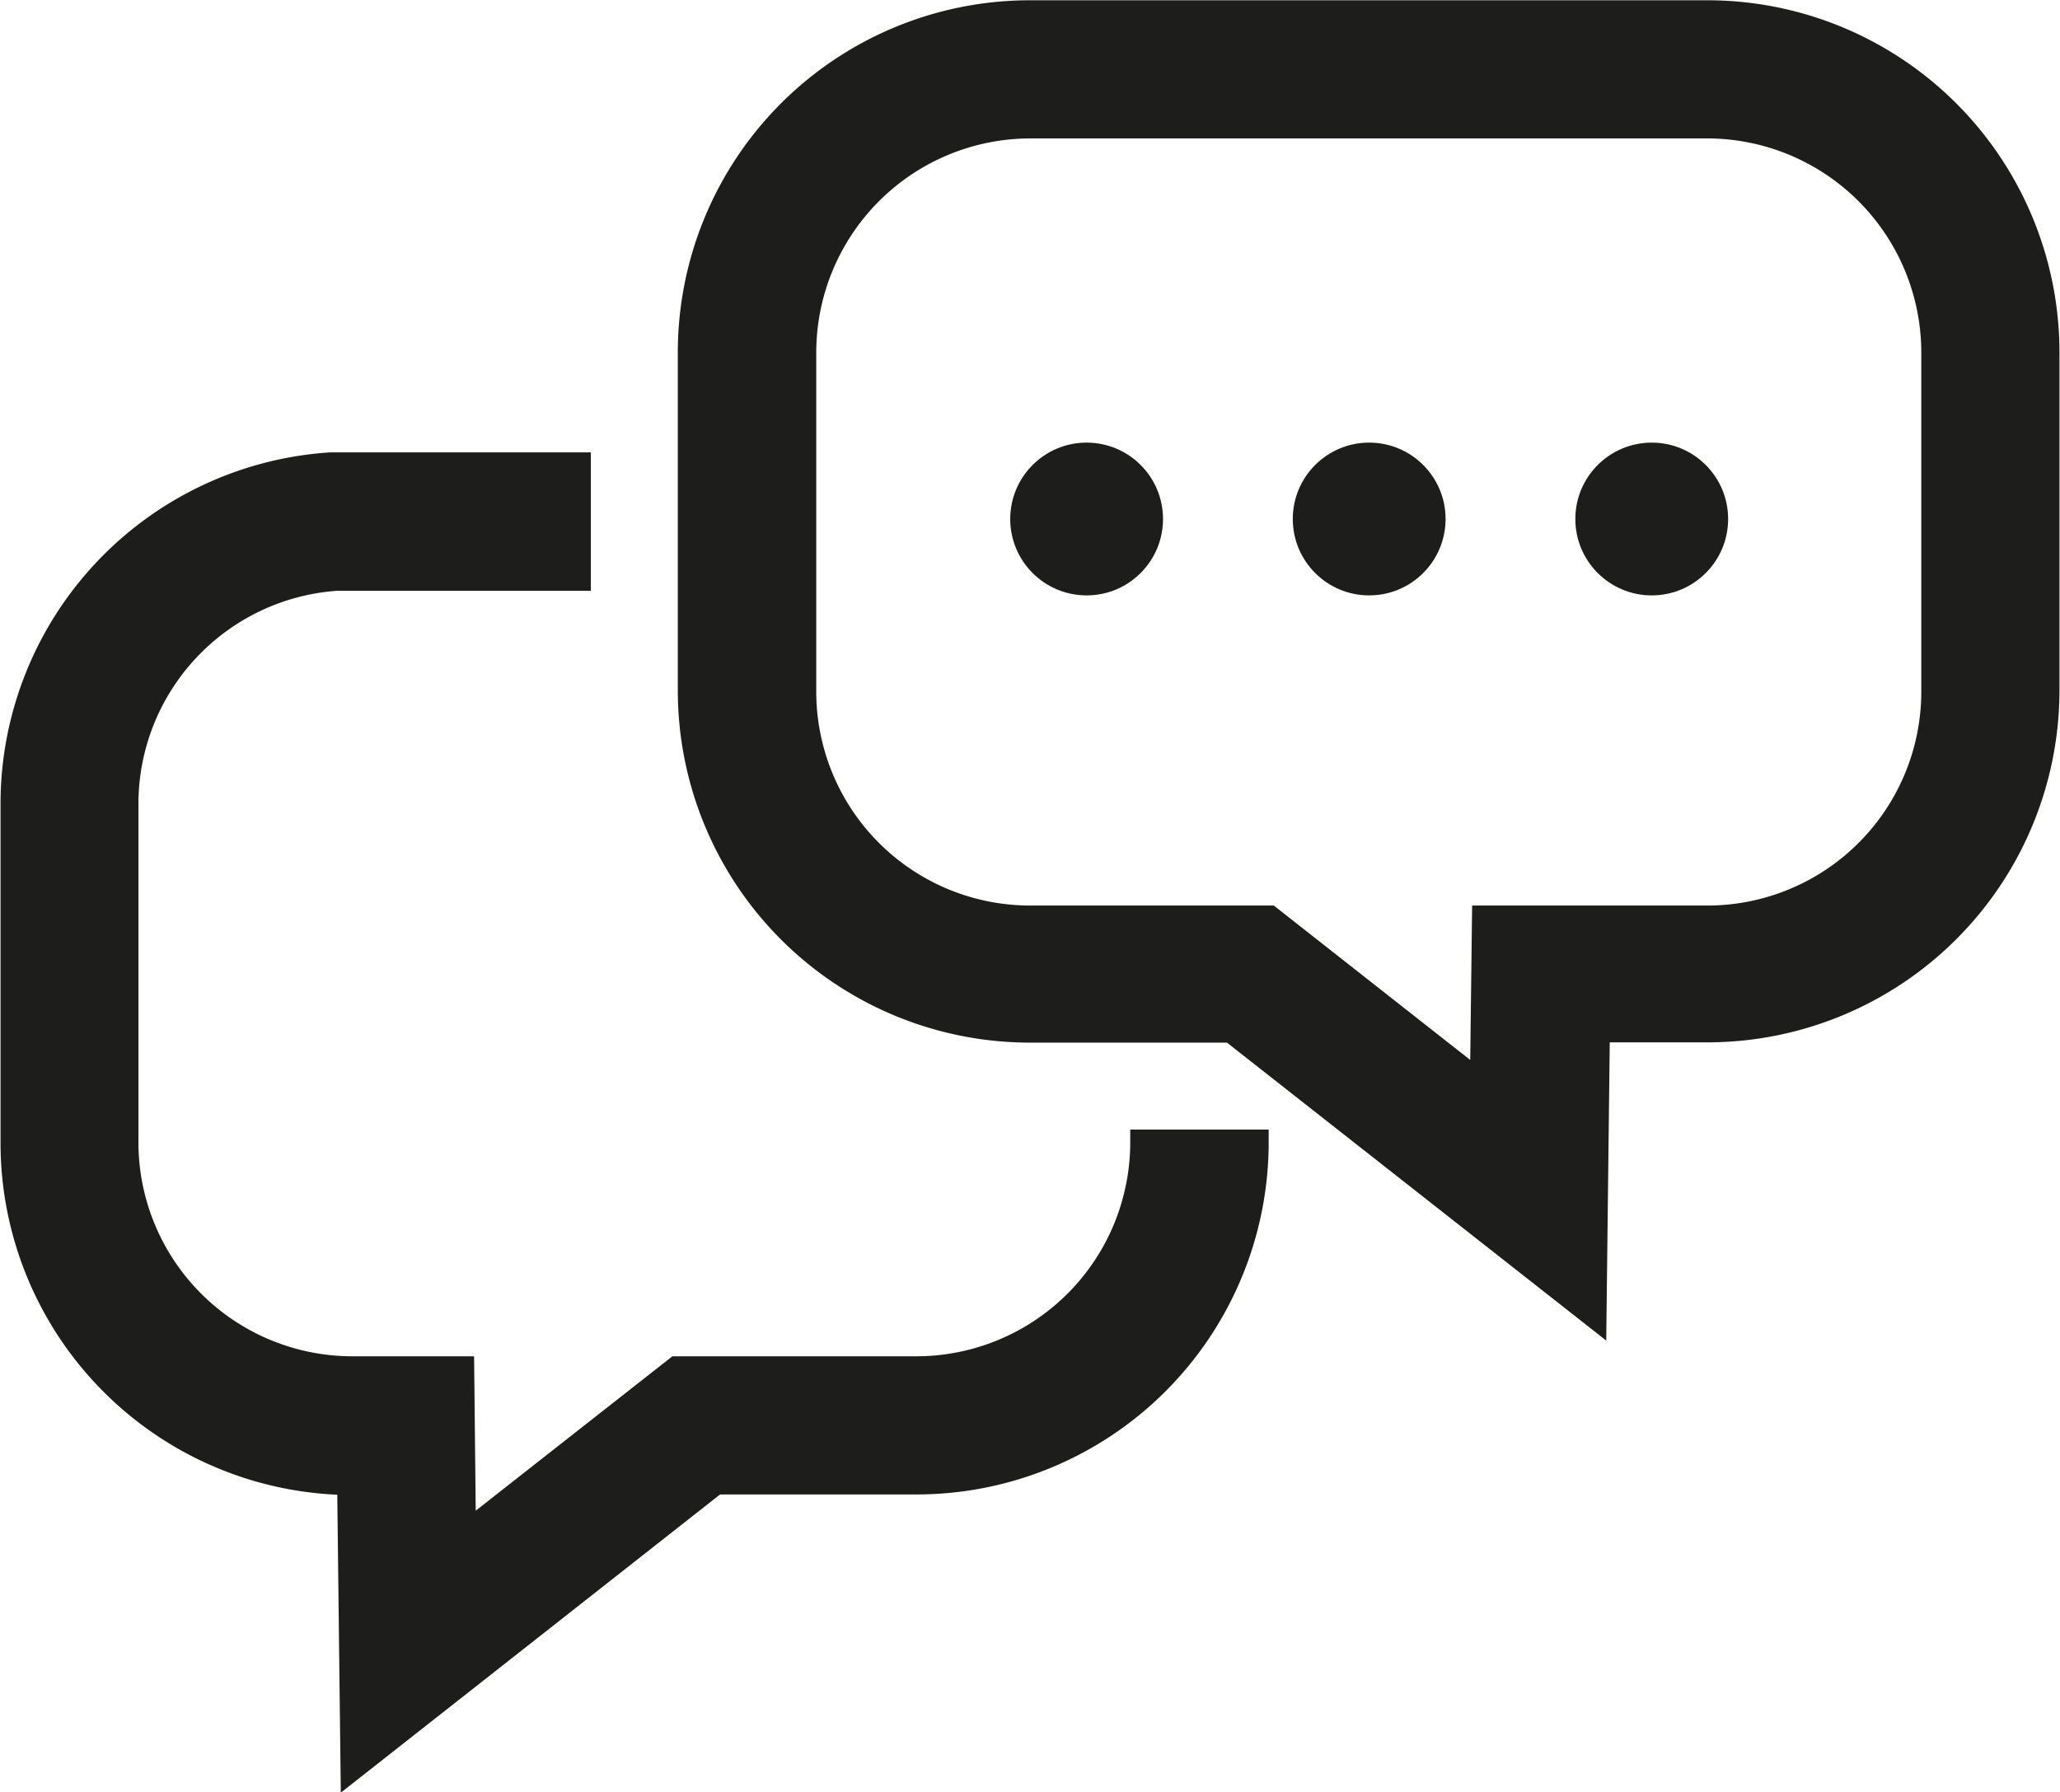
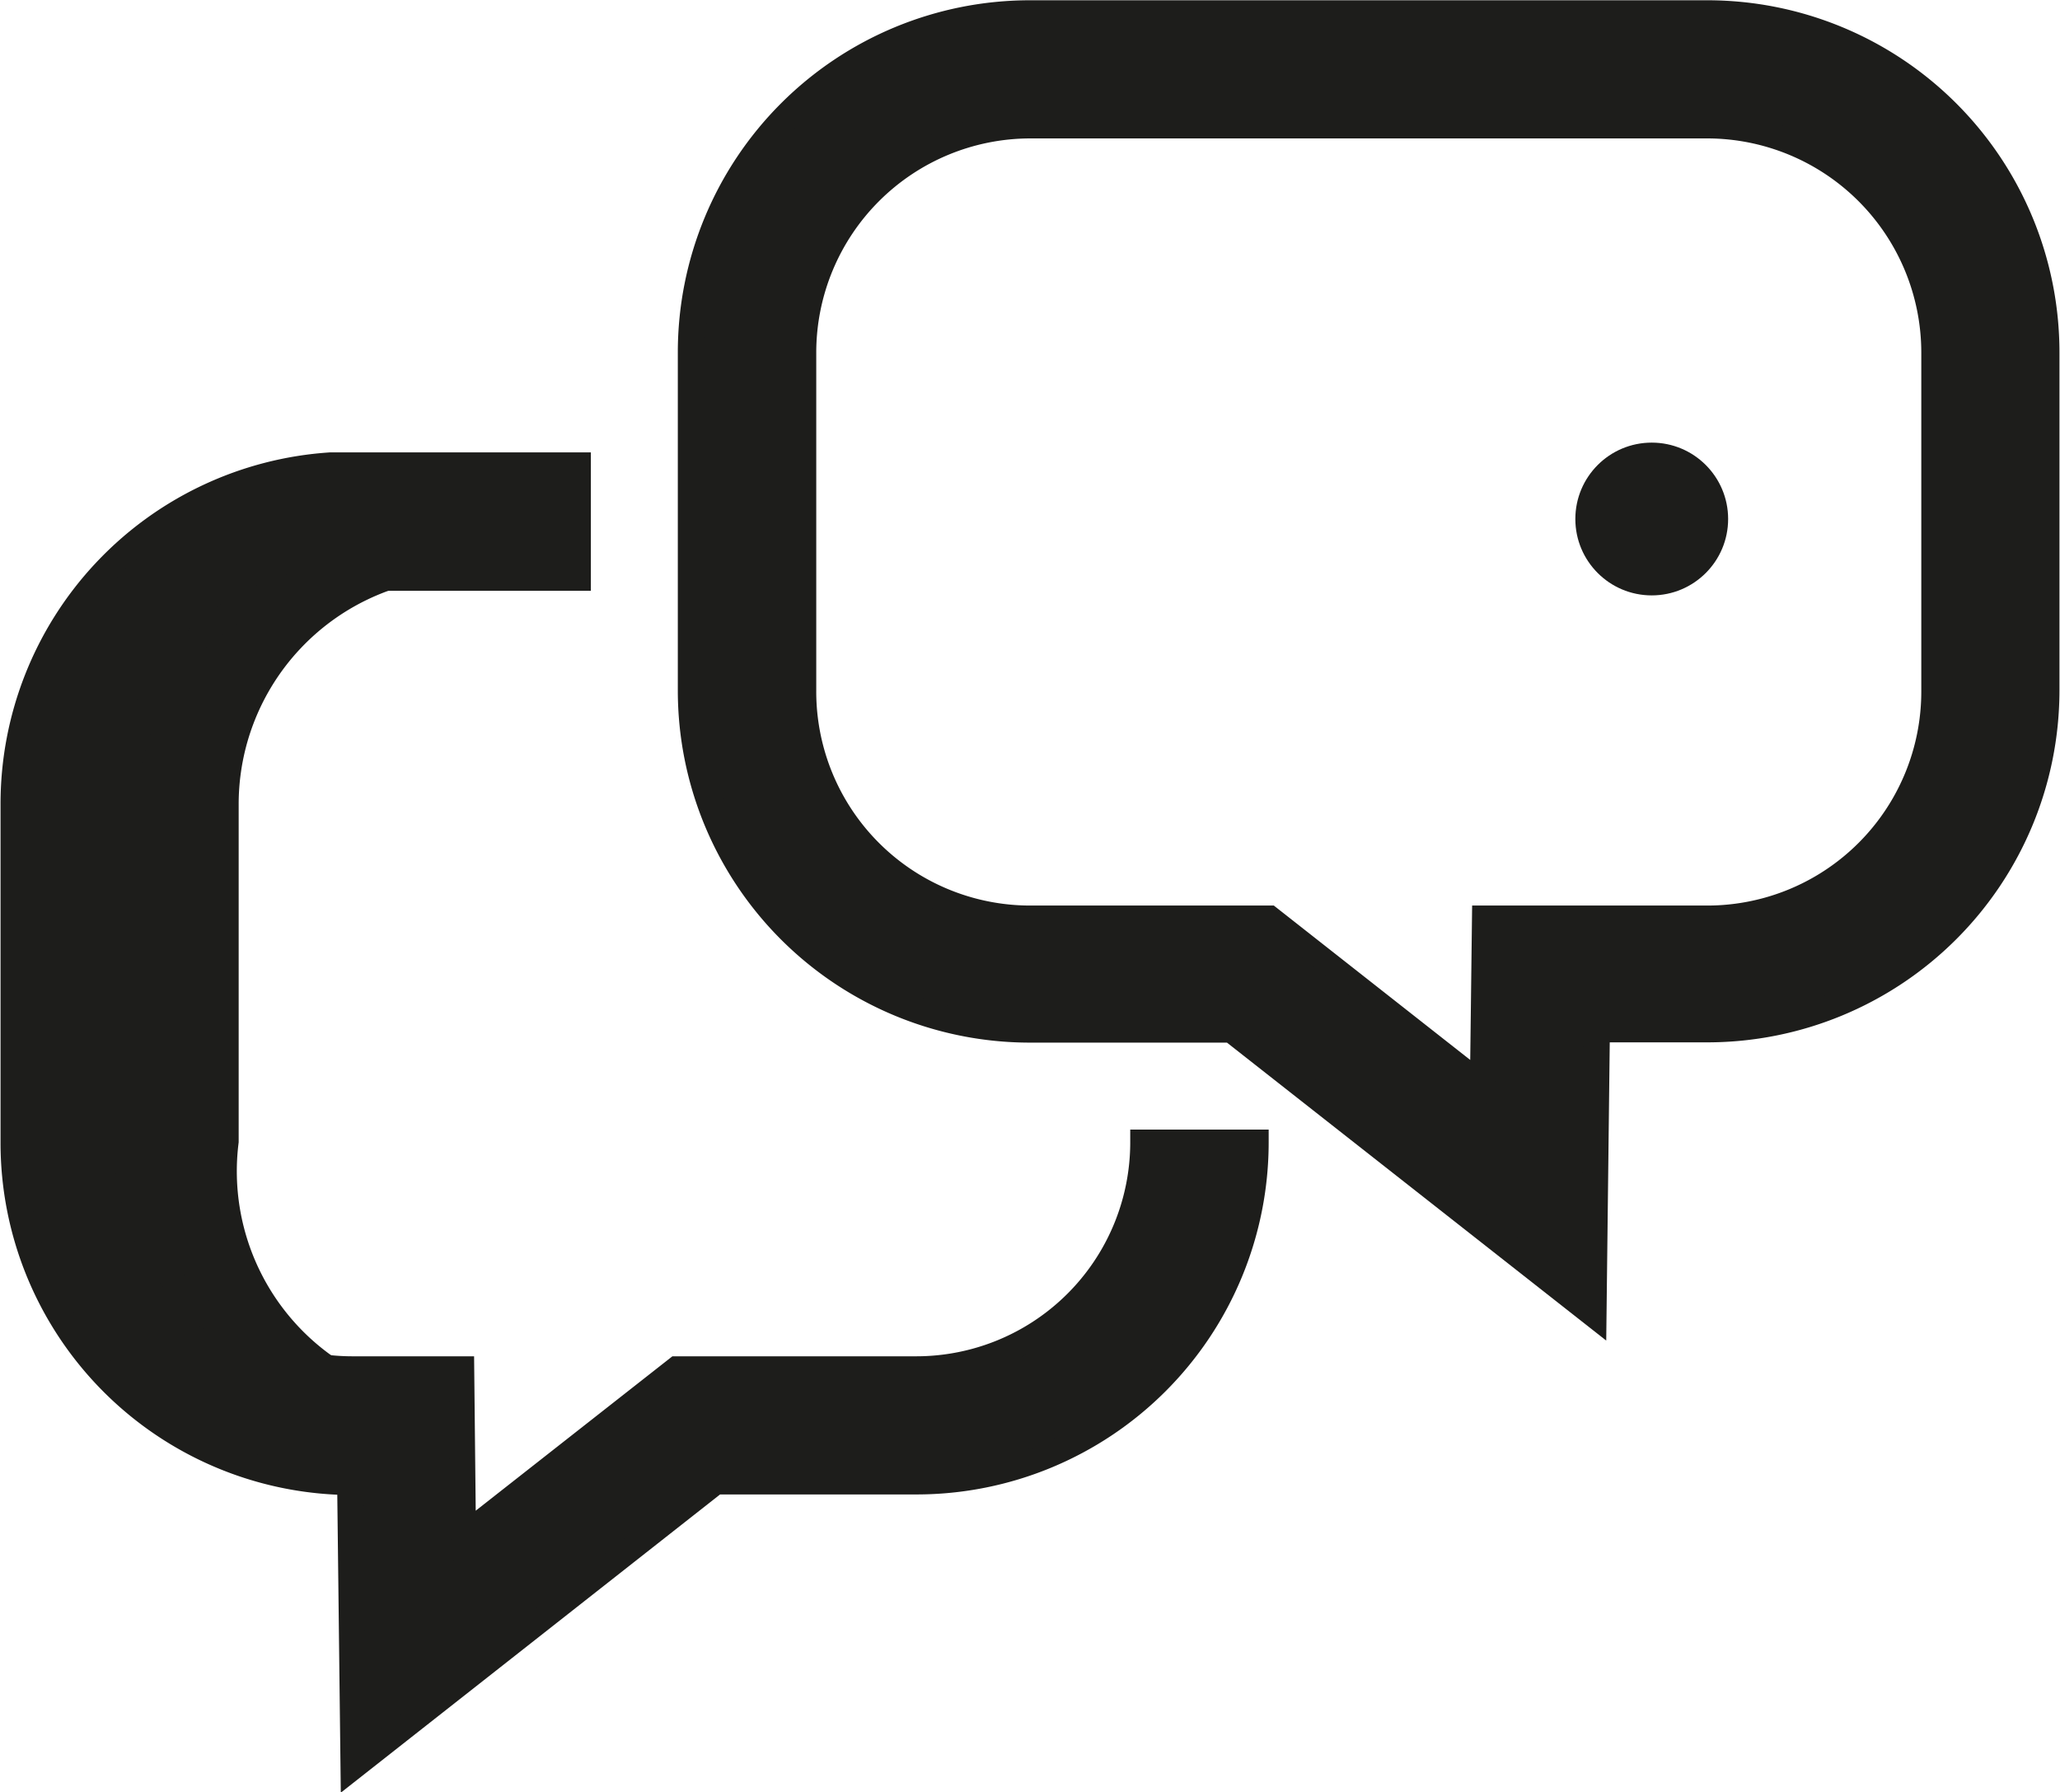
<svg xmlns="http://www.w3.org/2000/svg" id="f49dd332-e698-4a62-823e-1258ca2559d5" data-name="Ebene 1" viewBox="0 0 76.04 66.17">
-   <path d="M67.12,15.21" transform="translate(-1.98 -10.57)" style="fill:none;stroke:#1d1d1b;stroke-miterlimit:10;stroke-width:2px" />
  <path d="M44.17,40.16" transform="translate(-1.98 -10.57)" style="fill:#1d1d1b" />
  <path d="M19.14,75.63" transform="translate(-1.98 -10.57)" style="fill:none;stroke:#1d1d1b;stroke-linejoin:round;stroke-width:2px" />
-   <circle cx="40.11" cy="19.16" r="2.82" style="fill:#1d1d1b" />
-   <circle cx="50.54" cy="19.16" r="2.82" style="fill:#1d1d1b" />
  <circle cx="60.97" cy="19.16" r="2.82" style="fill:#1d1d1b" />
  <path d="M60.81,59.1,47.43,48.59H40A12.55,12.55,0,0,1,27.48,36.05V23.58A12.56,12.56,0,0,1,40,11H65A12.56,12.56,0,0,1,77.55,23.58V36.05A12.55,12.55,0,0,1,65,48.59H60.94ZM40,15.21a8.38,8.38,0,0,0-8.36,8.37V36.05A8.37,8.37,0,0,0,40,44.42h8.85l7.87,6.18.07-6.18H65a8.38,8.38,0,0,0,8.37-8.37V23.58A8.39,8.39,0,0,0,65,15.21Z" transform="translate(-1.98 -10.57)" style="fill:#1d1d1b" />
  <path d="M61.27,60.06l-14-11H40a13,13,0,0,1-13-13V23.58a13,13,0,0,1,13-13H65a13,13,0,0,1,13,13V36.05a13,13,0,0,1-13,13H61.4ZM40,11.51A12.09,12.09,0,0,0,28,23.58V36.05A12.08,12.08,0,0,0,40,48.12h7.57l12.76,10,.12-10H65A12.08,12.08,0,0,0,77.08,36.05V23.58A12.08,12.08,0,0,0,65,11.51ZM57.2,51.56l-8.49-6.67H40a8.84,8.84,0,0,1-8.83-8.84V23.58A8.85,8.85,0,0,1,40,14.74H65a8.86,8.86,0,0,1,8.84,8.84V36.05A8.85,8.85,0,0,1,65,44.89H57.28ZM40,15.68a7.91,7.91,0,0,0-7.89,7.9V36.05A7.9,7.9,0,0,0,40,44h9l7.25,5.7.07-5.7H65a7.9,7.9,0,0,0,7.9-7.9V23.58a7.91,7.91,0,0,0-7.9-7.9Z" transform="translate(-1.98 -10.57)" style="fill:#1d1d1b" />
  <path d="M40,34" transform="translate(-1.98 -10.57)" style="fill:none;stroke:#009fe3;stroke-miterlimit:10;stroke-width:2px" />
  <path d="M50.43,40.27" transform="translate(-1.98 -10.57)" style="fill:none;stroke:#009fe3;stroke-miterlimit:10;stroke-width:2px" />
-   <path d="M15,75.79l-.13-10.51A12.55,12.55,0,0,1,2.45,52.74V40.27A12.55,12.55,0,0,1,14.18,27.76c.33,0,4.94,0,5,0h4.15V31.9H19.16l-4.76,0a8.38,8.38,0,0,0-7.78,8.35V52.74A8.37,8.37,0,0,0,15,61.11h4l.08,6.18L27,61.11H35.8a8.37,8.37,0,0,0,8.37-8.37h4.18l-4.18,0,4.18,0A12.56,12.56,0,0,1,35.8,65.28H28.4Z" transform="translate(-1.98 -10.57)" style="fill:#1d1d1b" />
+   <path d="M15,75.79l-.13-10.51A12.55,12.55,0,0,1,2.45,52.74V40.27A12.55,12.55,0,0,1,14.18,27.76c.33,0,4.94,0,5,0h4.15V31.9l-4.76,0a8.38,8.38,0,0,0-7.78,8.35V52.74A8.37,8.37,0,0,0,15,61.11h4l.08,6.18L27,61.11H35.8a8.37,8.37,0,0,0,8.37-8.37h4.18l-4.18,0,4.18,0A12.56,12.56,0,0,1,35.8,65.28H28.4Z" transform="translate(-1.98 -10.57)" style="fill:#1d1d1b" />
  <path d="M14.56,76.75l-.13-11A13,13,0,0,1,2,52.74V40.27a13,13,0,0,1,12.17-13c.36,0,5,0,5,0h4.62v5.11H19.16l-4.74,0a7.89,7.89,0,0,0-7.33,7.88V52.74a7.9,7.9,0,0,0,7.9,7.9h4.49l.06,5.7,7.26-5.7h9a7.9,7.9,0,0,0,7.9-7.9v-.47h5.11v.47a13,13,0,0,1-13,13H28.56Zm4.6-48.55c-.44,0-4.66,0-4.95,0a12.08,12.08,0,0,0-11.29,12V52.74a12.1,12.1,0,0,0,12,12.07h.46l.12,10,12.77-10H35.8A12.09,12.09,0,0,0,47.87,53.22l-3.24,0a8.85,8.85,0,0,1-8.83,8.33H27.12l-8.49,6.67-.08-6.67H15a8.85,8.85,0,0,1-8.84-8.84V40.27a8.83,8.83,0,0,1,8.22-8.82l4.79,0h3.68V28.2Z" transform="translate(-1.98 -10.57)" style="fill:#1d1d1b" />
</svg>